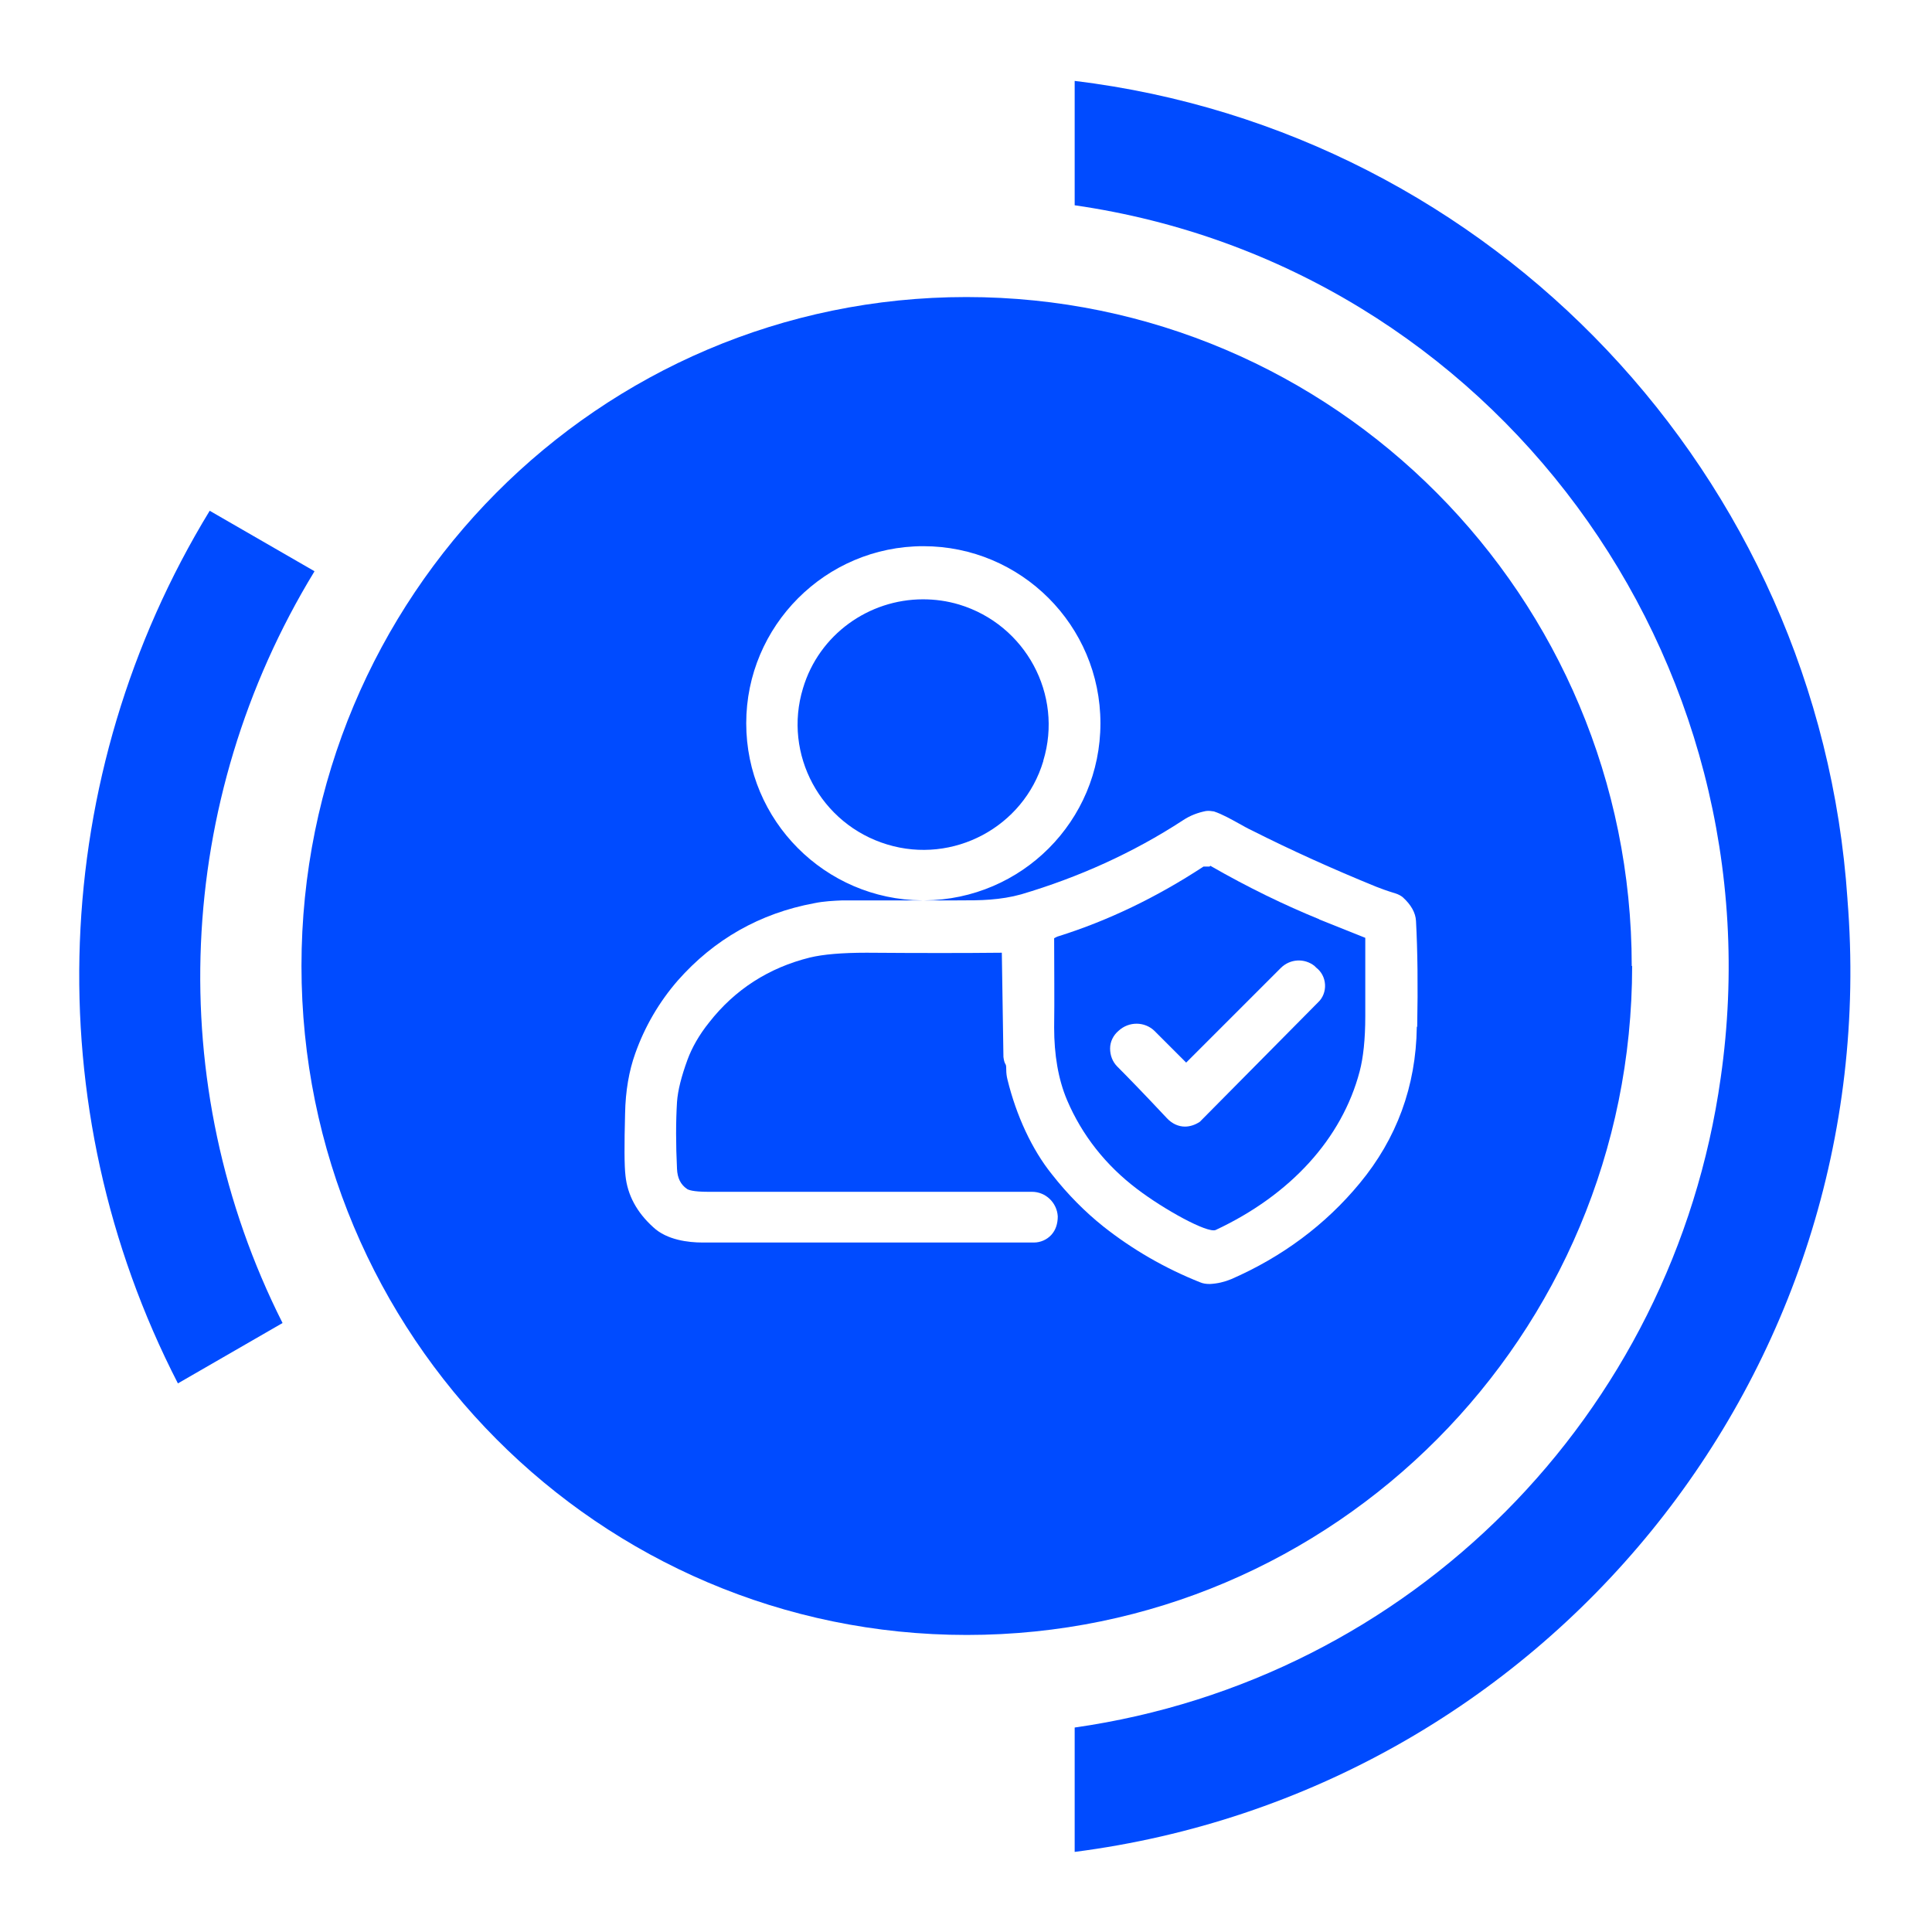
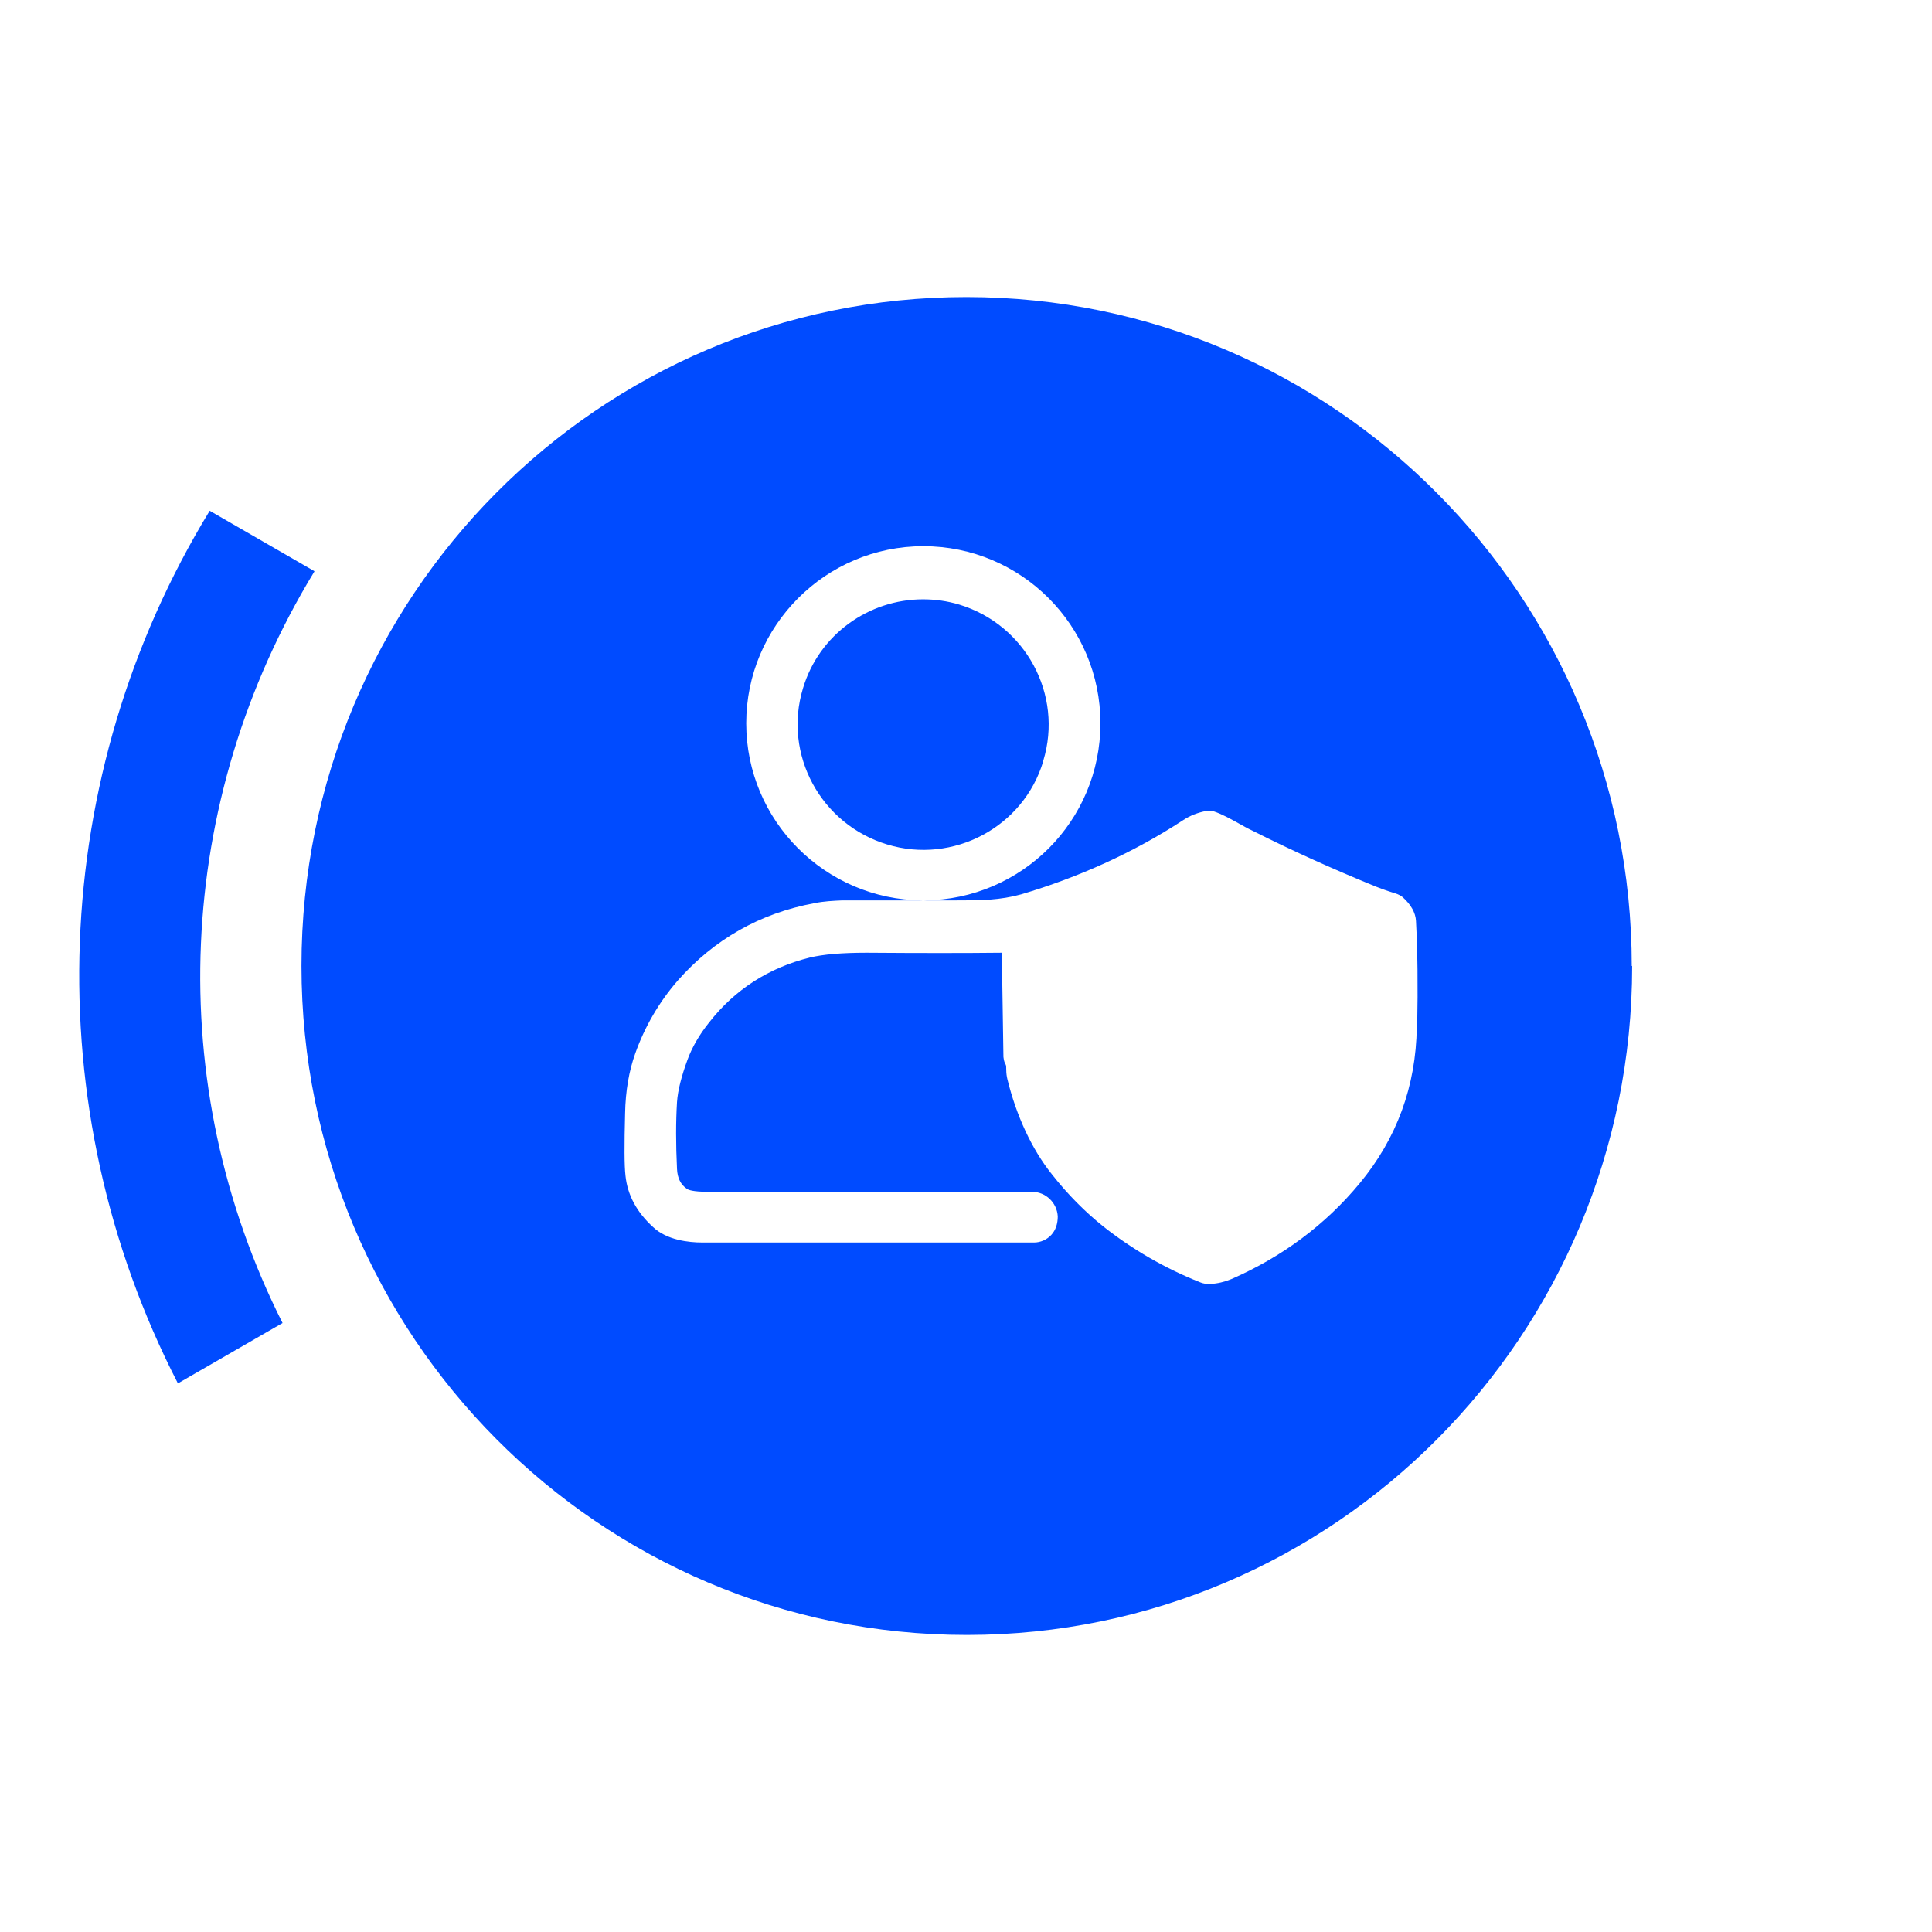
<svg xmlns="http://www.w3.org/2000/svg" id="Layer_1" data-name="Layer 1" viewBox="0 0 48 48">
  <defs>
    <style>
      .cls-1 {
        fill: none;
      }

      .cls-2 {
        fill: #004bff;
      }
    </style>
  </defs>
-   <rect class="cls-1" x="-.03" width="48" height="48" />
  <g>
    <path class="cls-2" d="M25.92,18.9c.5-1.64-.44-3.38-2.09-3.88-.3-.09-.6-.13-.9-.13-1.34,0-2.58.87-2.98,2.21-.5,1.64.44,3.38,2.09,3.88,1.64.5,3.39-.43,3.88-2.07Z" />
    <polygon class="cls-2" points="32.5 24.2 32.5 24.2 32.49 24.2 32.5 24.2" />
    <path class="cls-2" d="M7.81,14.19l-2.6-1.5c-4.01,6.57-4.33,14.8-.79,21.68l2.6-1.5c-2.99-5.93-2.68-12.98.79-18.67Z" />
-     <path class="cls-2" d="M45.9,22.34c-.71-10.52-8.81-19.07-19.2-20.33v3.09c10.39,1.5,17.55,11.24,16.05,21.68-1.18,8.39-7.71,14.95-16.05,16.14v3.09c11.65-1.5,20.15-11.87,19.2-23.66Z" />
-     <path class="cls-2" d="M32.78,22.84c-.86-.35-1.77-.79-2.71-1.33l-.02.02h-.15c-1.16.76-2.36,1.34-3.6,1.73-.04.01-.07.03-.11.05,0,.76.01,1.5,0,2.22,0,.67.1,1.28.32,1.8.37.87.96,1.62,1.74,2.21.67.51,1.74,1.1,1.95,1.02,1.86-.87,3.14-2.27,3.58-3.94.09-.34.14-.8.14-1.37v-1.95s-1.15-.46-1.15-.46ZM32.75,24.9l-2.94,2.97c-.12.08-.25.12-.37.12-.16,0-.32-.07-.45-.21-.59-.63-1-1.05-1.23-1.28-.12-.12-.18-.28-.18-.45,0-.17.08-.33.21-.44.26-.24.65-.23.89,0l.79.79,2.35-2.35c.23-.23.59-.25.84-.05l.04.04c.13.1.21.25.22.42.01.16-.05.33-.17.44Z" />
    <path class="cls-2" d="M40.54,24c0-9.18-7.4-16.62-16.53-16.62S7.49,14.82,7.49,24s7.4,16.62,16.53,16.62,16.53-7.44,16.53-16.62ZM35.2,25.52c-.02,1.47-.5,2.77-1.42,3.88-.85,1.03-1.93,1.83-3.19,2.38-.17.07-.34.11-.52.12,0,0-.02,0-.03,0-.07,0-.15-.01-.22-.04-.88-.35-1.69-.82-2.41-1.39-.45-.36-.88-.79-1.28-1.3-.49-.61-.88-1.45-1.1-2.35-.02-.08-.03-.16-.03-.24,0-.05,0-.12-.02-.14-.03-.05-.04-.11-.05-.18l-.04-2.59c-.92.01-2.04.01-3.36,0-.61,0-1.08.04-1.41.12-1.01.25-1.86.79-2.5,1.61-.25.31-.43.63-.54.93-.15.41-.24.76-.26,1.05-.03.49-.03,1.05,0,1.66.01.23.09.39.25.5.03.02.14.07.52.07h.01c2.36,0,5.04,0,8.04,0,.34,0,.62.27.64.61,0,.18-.05.34-.16.46-.11.12-.27.19-.43.19-4.75,0-7.5,0-8.24,0-.34,0-.88-.06-1.22-.38-.41-.37-.64-.8-.69-1.28-.03-.25-.03-.77-.01-1.54.01-.57.1-1.07.25-1.49.24-.68.6-1.29,1.06-1.82.9-1.02,2.04-1.67,3.39-1.92.24-.05.48-.06.7-.07.67,0,1.32,0,1.98,0-2.41-.02-4.37-1.98-4.37-4.4s1.97-4.4,4.4-4.4,4.4,1.97,4.4,4.4-1.96,4.38-4.37,4.4c.27,0,.54,0,.81,0,.31,0,.58,0,.82-.02.26-.02.52-.06.77-.13,1.42-.42,2.78-1.03,4.02-1.84.18-.12.37-.19.57-.23.07-.01.14,0,.2.01.21.07.42.19.62.3.11.06.21.12.32.17.97.49,2.01.96,3.09,1.4.1.04.26.1.49.17.06.02.12.05.17.09.21.19.32.39.33.59.04.74.05,1.62.03,2.62Z" />
  </g>
</svg>